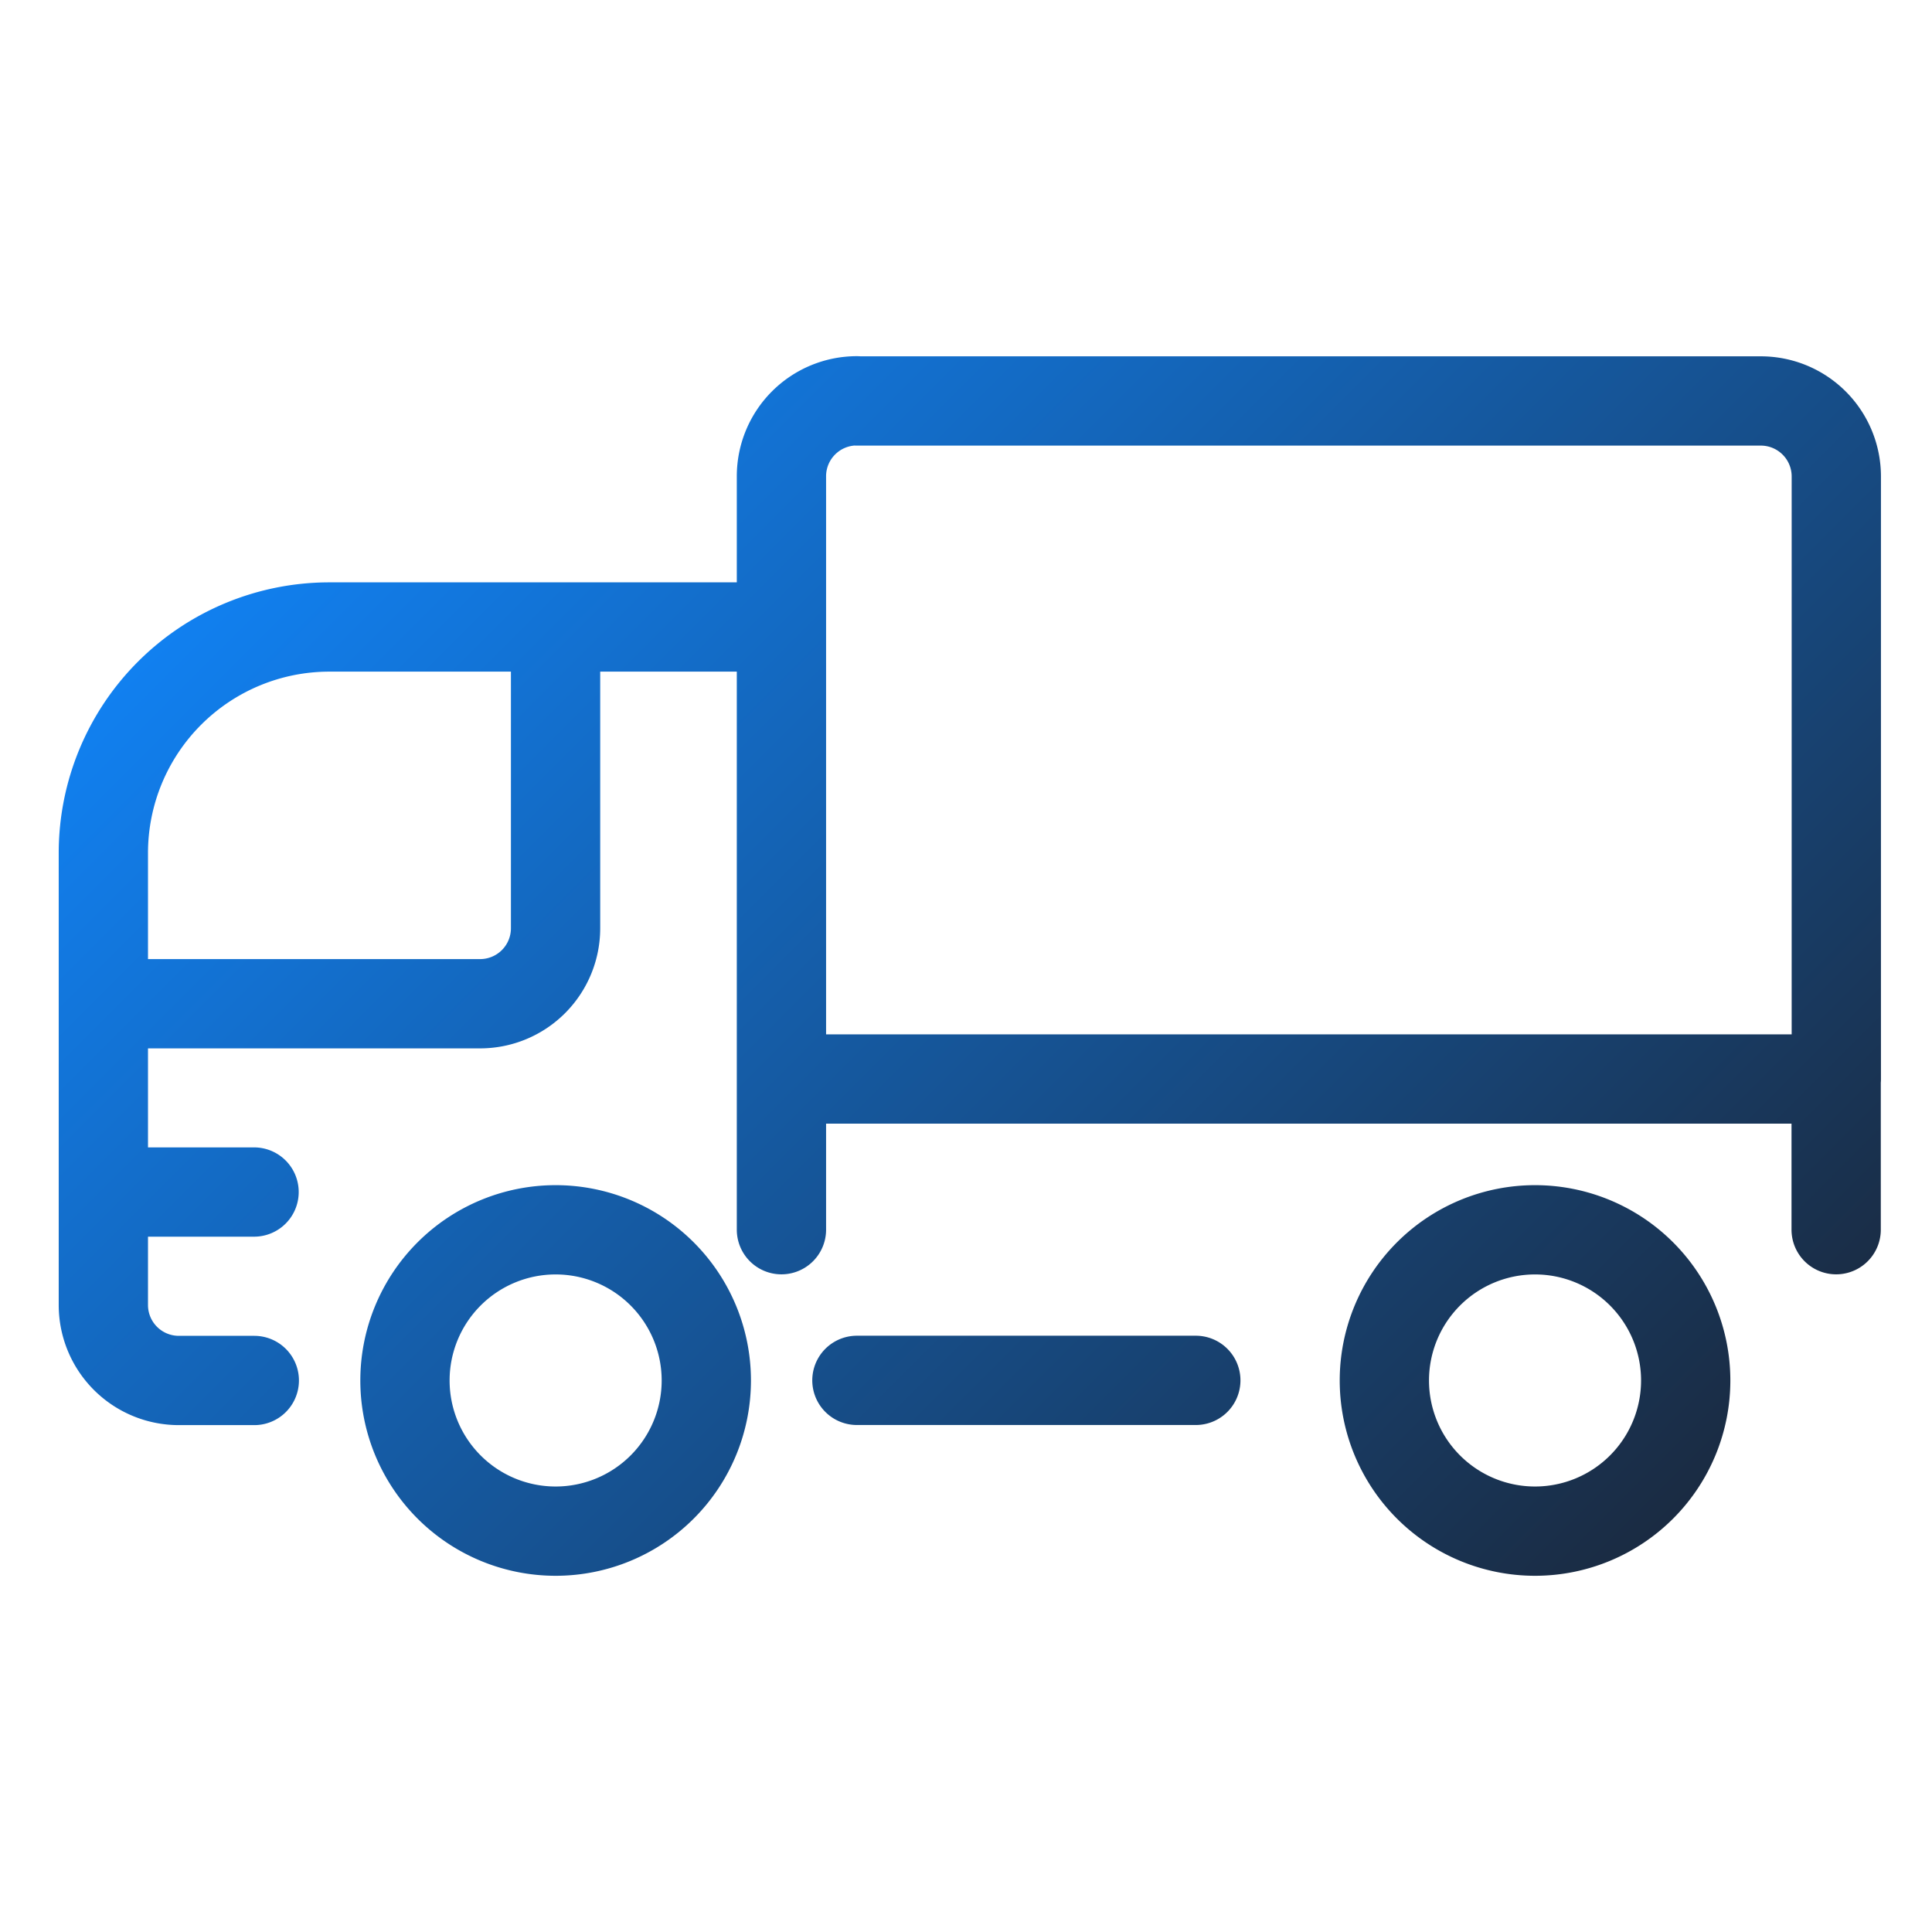
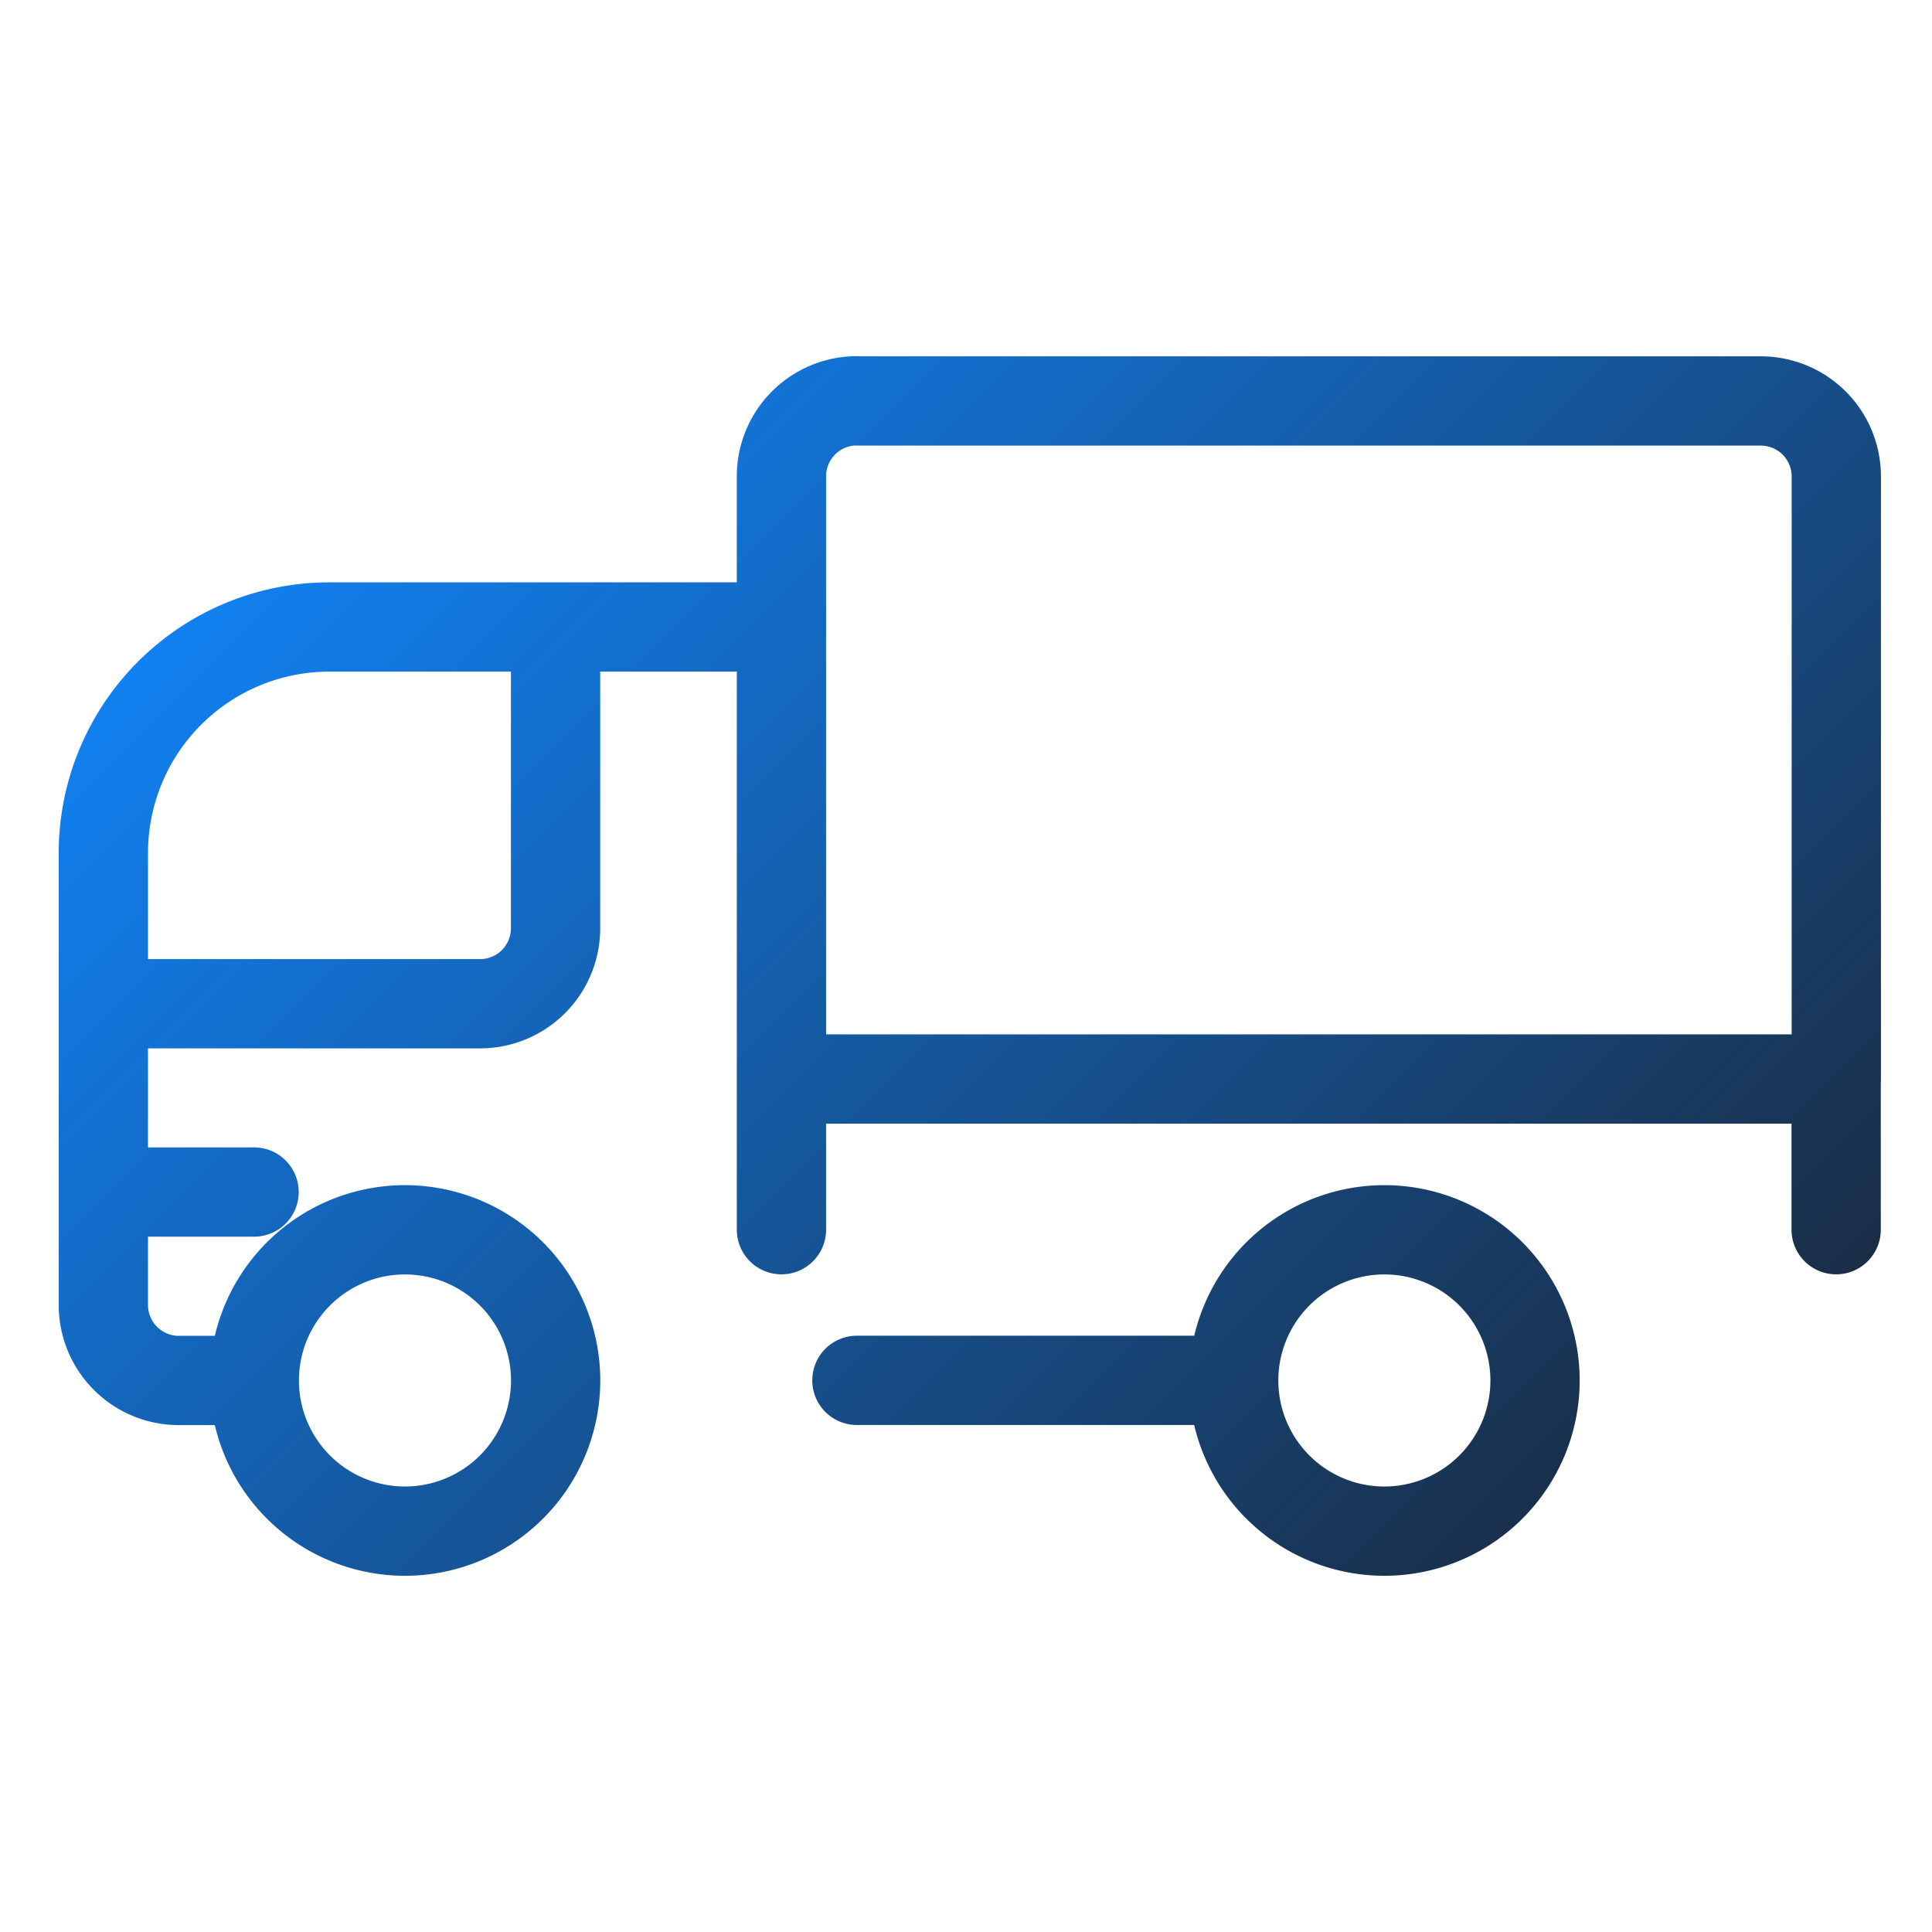
<svg xmlns="http://www.w3.org/2000/svg" id="Layer_1" data-name="Layer 1" viewBox="0 0 512 512">
  <defs>
    <style>.cls-1{fill:none;stroke-linecap:round;stroke-linejoin:round;stroke-width:23.66px;stroke:url(#linear-gradient);}</style>
    <linearGradient id="linear-gradient" x1="116.44" y1="95.47" x2="433.36" y2="412.39" gradientUnits="userSpaceOnUse">
      <stop offset="0" stop-color="#1180f0" />
      <stop offset="1" stop-color="#1a2b42" />
    </linearGradient>
  </defs>
  <title>Icon-Products-Agentic-Commerce-Intelligence-SupplyChain</title>
-   <path class="cls-1" d="M207.09,325.88V166.16H87.29a59.9,59.9,0,0,0-59.9,59.9h0V345.84a20,20,0,0,0,20,20h20m39.93,0a39.93,39.93,0,1,0,39.93-39.93,39.93,39.93,0,0,0-39.93,39.93h0m259.55,0a39.93,39.93,0,1,0,39.93-39.93,39.93,39.93,0,0,0-39.93,39.93h0M207.09,315.9V285.95H486.6v39.93M27.4,266h99.83a20,20,0,0,0,20-20h0V166.16m79.86,199.65H316.9M27.4,315.9H67.33M227.05,106.26H466.64a20,20,0,0,1,20,20h0V285.95H207.09V126.22a20,20,0,0,1,20-20Z" />
+   <path class="cls-1" d="M207.09,325.88V166.16H87.29a59.9,59.9,0,0,0-59.9,59.9h0V345.84a20,20,0,0,0,20,20h20a39.93,39.93,0,1,0,39.93-39.93,39.93,39.93,0,0,0-39.93,39.93h0m259.55,0a39.93,39.93,0,1,0,39.93-39.93,39.93,39.93,0,0,0-39.93,39.93h0M207.09,315.9V285.95H486.6v39.93M27.4,266h99.83a20,20,0,0,0,20-20h0V166.16m79.86,199.65H316.9M27.4,315.9H67.33M227.05,106.26H466.64a20,20,0,0,1,20,20h0V285.95H207.09V126.22a20,20,0,0,1,20-20Z" />
</svg>